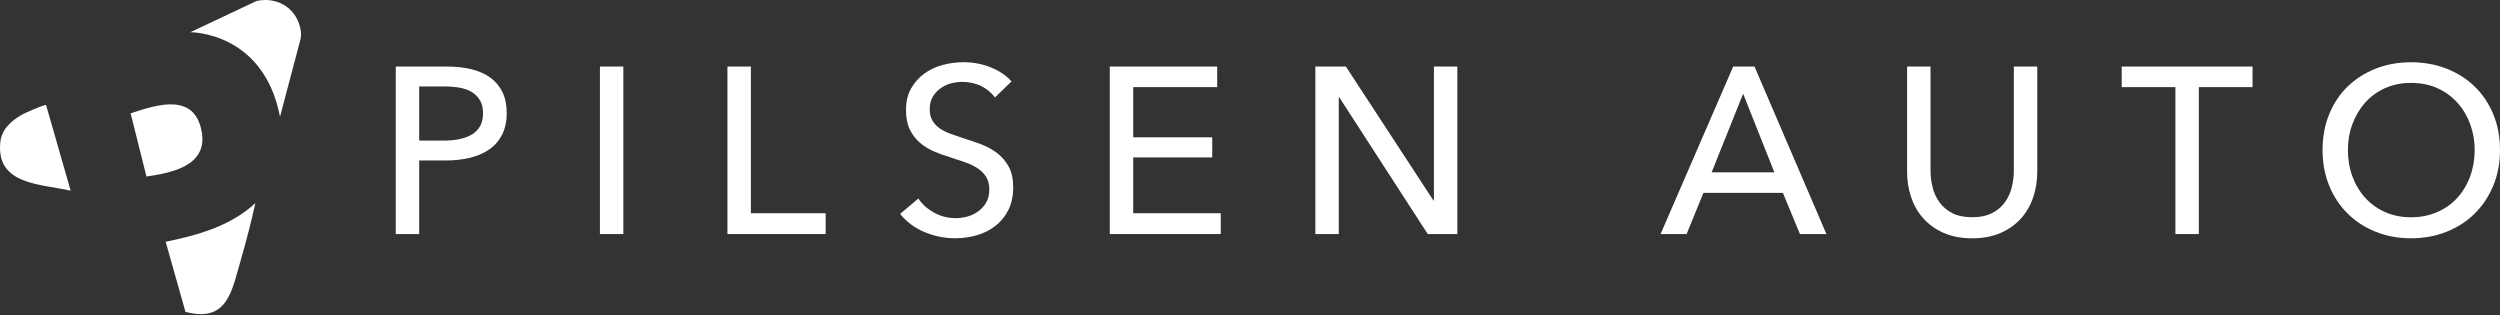
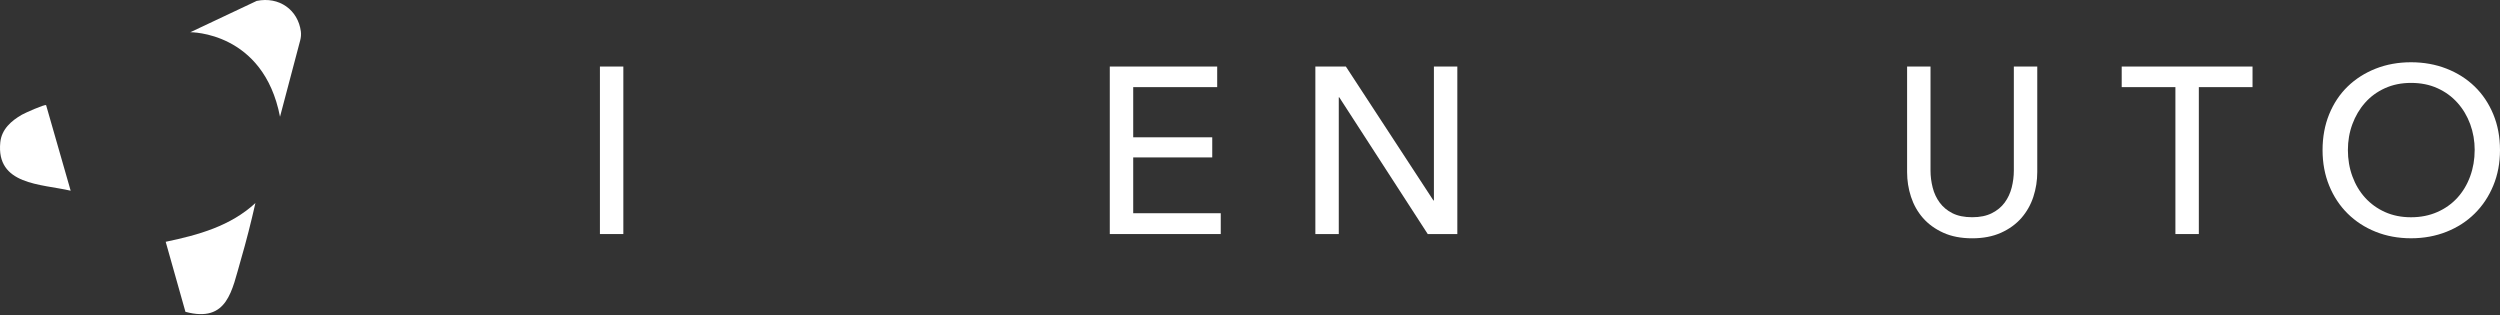
<svg xmlns="http://www.w3.org/2000/svg" width="349" height="44" viewBox="0 0 349 44" fill="none">
  <rect x="0" y="0" width="349" height="44" fill="#333333" stroke="none" />
-   <path d="M55.245 9.289H62.378C63.635 9.289 64.777 9.418 65.813 9.667C66.849 9.92 67.728 10.312 68.456 10.841C69.184 11.371 69.745 12.043 70.141 12.858C70.537 13.673 70.736 14.654 70.736 15.796C70.736 16.938 70.519 17.965 70.091 18.803C69.662 19.641 69.069 20.323 68.309 20.852C67.549 21.382 66.646 21.773 65.601 22.026C64.556 22.28 63.428 22.404 62.216 22.404H58.519V32.678H55.249V9.289H55.245ZM58.514 19.627H61.982C62.774 19.627 63.506 19.558 64.178 19.411C64.85 19.268 65.426 19.047 65.914 18.753C66.398 18.453 66.771 18.066 67.038 17.578C67.3 17.095 67.434 16.501 67.434 15.796C67.434 15.092 67.296 14.502 67.019 14.028C66.743 13.554 66.37 13.171 65.896 12.872C65.421 12.573 64.855 12.366 64.197 12.246C63.538 12.126 62.82 12.066 62.051 12.066H58.519V19.627H58.514Z" fill="white" />
  <path d="M87.018 32.673H83.749V9.289H87.018V32.673Z" fill="white" />
-   <path d="M104.821 29.767H115.26V32.673H101.551V9.289H104.821V29.767Z" fill="white" />
-   <path d="M138.906 13.613C138.445 12.973 137.815 12.453 137.023 12.043C136.231 11.638 135.337 11.431 134.347 11.431C133.818 11.431 133.283 11.504 132.745 11.647C132.206 11.79 131.713 12.02 131.276 12.342C130.834 12.66 130.479 13.056 130.203 13.53C129.926 14.005 129.788 14.571 129.788 15.23C129.788 15.888 129.913 16.404 130.166 16.832C130.419 17.261 130.76 17.624 131.188 17.924C131.616 18.223 132.123 18.476 132.708 18.683C133.293 18.895 133.914 19.107 134.573 19.328C135.365 19.572 136.171 19.844 136.986 20.152C137.801 20.461 138.538 20.866 139.201 21.373C139.859 21.879 140.403 22.51 140.817 23.27C141.236 24.03 141.443 24.992 141.443 26.162C141.443 27.331 141.218 28.423 140.766 29.316C140.315 30.209 139.716 30.946 138.966 31.531C138.215 32.116 137.354 32.549 136.373 32.834C135.392 33.12 134.384 33.262 133.352 33.262C131.879 33.262 130.451 32.977 129.075 32.401C127.698 31.83 126.56 30.983 125.658 29.859L128.2 27.713C128.748 28.529 129.489 29.187 130.415 29.694C131.34 30.2 132.339 30.453 133.422 30.453C133.97 30.453 134.522 30.375 135.075 30.223C135.623 30.071 136.125 29.827 136.576 29.496C137.027 29.164 137.396 28.754 137.681 28.257C137.967 27.76 138.109 27.161 138.109 26.456C138.109 25.752 137.962 25.162 137.663 24.688C137.363 24.214 136.963 23.813 136.456 23.482C135.95 23.15 135.36 22.869 134.688 22.639C134.016 22.409 133.306 22.169 132.556 21.93C131.805 21.709 131.068 21.442 130.341 21.119C129.613 20.802 128.964 20.392 128.393 19.899C127.822 19.402 127.357 18.794 127.007 18.066C126.652 17.339 126.477 16.436 126.477 15.359C126.477 14.194 126.712 13.19 127.187 12.352C127.661 11.514 128.278 10.823 129.038 10.27C129.798 9.722 130.654 9.317 131.612 9.064C132.57 8.81 133.532 8.686 134.504 8.686C135.867 8.686 137.147 8.93 138.335 9.414C139.523 9.897 140.481 10.546 141.208 11.362L138.897 13.609L138.906 13.613Z" fill="white" />
  <path d="M158.196 29.767H170.417V32.673H154.926V9.289H169.92V12.163H158.196V19.167H169.229V21.976H158.196V29.772V29.767Z" fill="white" />
  <path d="M200.11 27.981H200.174V9.289H203.443V32.673H199.313L186.958 13.581H186.893V32.673H183.624V9.289H187.884L200.105 27.985L200.11 27.981Z" fill="white" />
-   <path d="M235.447 32.673H231.814L241.954 9.289H244.929L254.967 32.673H251.27L248.893 26.926H237.796L235.452 32.673H235.447ZM238.947 24.053H247.701L243.34 13.088L238.947 24.053Z" fill="white" />
  <path d="M275.312 33.267C273.769 33.267 272.429 33.009 271.283 32.489C270.136 31.968 269.192 31.282 268.441 30.426C267.691 29.565 267.138 28.584 266.774 27.47C266.411 26.36 266.231 25.209 266.231 24.016V9.285H269.5V23.818C269.5 24.61 269.602 25.397 269.8 26.18C269.998 26.963 270.325 27.663 270.776 28.275C271.227 28.892 271.821 29.39 272.558 29.763C273.295 30.136 274.216 30.325 275.316 30.325C276.417 30.325 277.31 30.136 278.056 29.763C278.802 29.39 279.406 28.892 279.857 28.275C280.308 27.658 280.635 26.958 280.833 26.18C281.031 25.397 281.132 24.61 281.132 23.818V9.285H284.402V24.016C284.402 25.204 284.222 26.355 283.858 27.47C283.495 28.584 282.937 29.565 282.191 30.426C281.441 31.282 280.497 31.973 279.35 32.489C278.204 33.005 276.864 33.267 275.321 33.267H275.312Z" fill="white" />
  <path d="M306.957 32.673H303.687V12.163H296.19V9.289H314.453V12.163H306.957V32.673Z" fill="white" />
  <path d="M348.999 20.949C348.999 22.754 348.686 24.412 348.06 25.918C347.434 27.428 346.568 28.727 345.467 29.813C344.367 30.905 343.054 31.752 341.535 32.355C340.015 32.959 338.362 33.263 336.58 33.263C334.798 33.263 333.149 32.959 331.643 32.355C330.133 31.752 328.83 30.9 327.729 29.813C326.629 28.722 325.768 27.424 325.155 25.918C324.538 24.412 324.229 22.754 324.229 20.949C324.229 19.144 324.538 17.454 325.155 15.944C325.772 14.438 326.629 13.148 327.729 12.08C328.83 11.012 330.133 10.183 331.643 9.584C333.149 8.99 334.798 8.691 336.58 8.691C338.362 8.691 340.015 8.99 341.535 9.584C343.054 10.178 344.362 11.012 345.467 12.08C346.568 13.148 347.434 14.438 348.06 15.944C348.686 17.454 348.999 19.121 348.999 20.949ZM345.467 20.949C345.467 19.673 345.255 18.467 344.841 17.334C344.422 16.201 343.828 15.202 343.059 14.346C342.29 13.485 341.36 12.808 340.268 12.315C339.177 11.818 337.952 11.573 336.584 11.573C335.217 11.573 334.024 11.822 332.933 12.315C331.841 12.812 330.916 13.489 330.161 14.346C329.401 15.202 328.811 16.201 328.392 17.334C327.973 18.467 327.766 19.673 327.766 20.949C327.766 22.225 327.973 23.473 328.392 24.614C328.811 25.761 329.405 26.756 330.174 27.603C330.943 28.45 331.869 29.118 332.947 29.602C334.024 30.085 335.235 30.329 336.58 30.329C337.924 30.329 339.145 30.085 340.245 29.602C341.346 29.118 342.281 28.45 343.054 27.603C343.823 26.756 344.417 25.761 344.836 24.614C345.255 23.468 345.463 22.248 345.463 20.949H345.467Z" fill="white" />
  <path d="M25.888 43.531L23.13 33.755C27.68 32.807 32.178 31.563 35.655 28.345C35.056 30.997 34.384 33.658 33.624 36.265C32.372 40.538 31.801 45.115 25.888 43.531Z" fill="white" />
  <path d="M39.09 16.298L41.909 5.633C42.015 5.228 42.051 4.809 42.001 4.394C41.605 1.378 38.971 -0.519 35.835 0.126L26.57 4.5C26.57 4.5 36.788 4.385 39.09 16.298Z" fill="white" />
-   <path d="M20.445 24.637L18.235 15.824C22.052 14.548 27.242 12.904 28.177 18.494C28.955 23.15 23.936 24.145 20.445 24.637Z" fill="white" />
  <path d="M9.863 26.622C5.705 25.664 -0.567 25.844 0.041 19.862C0.225 18.048 1.575 16.86 3.067 16.008C3.476 15.773 6.235 14.539 6.437 14.677L9.863 26.618V26.622Z" fill="white" />
</svg>